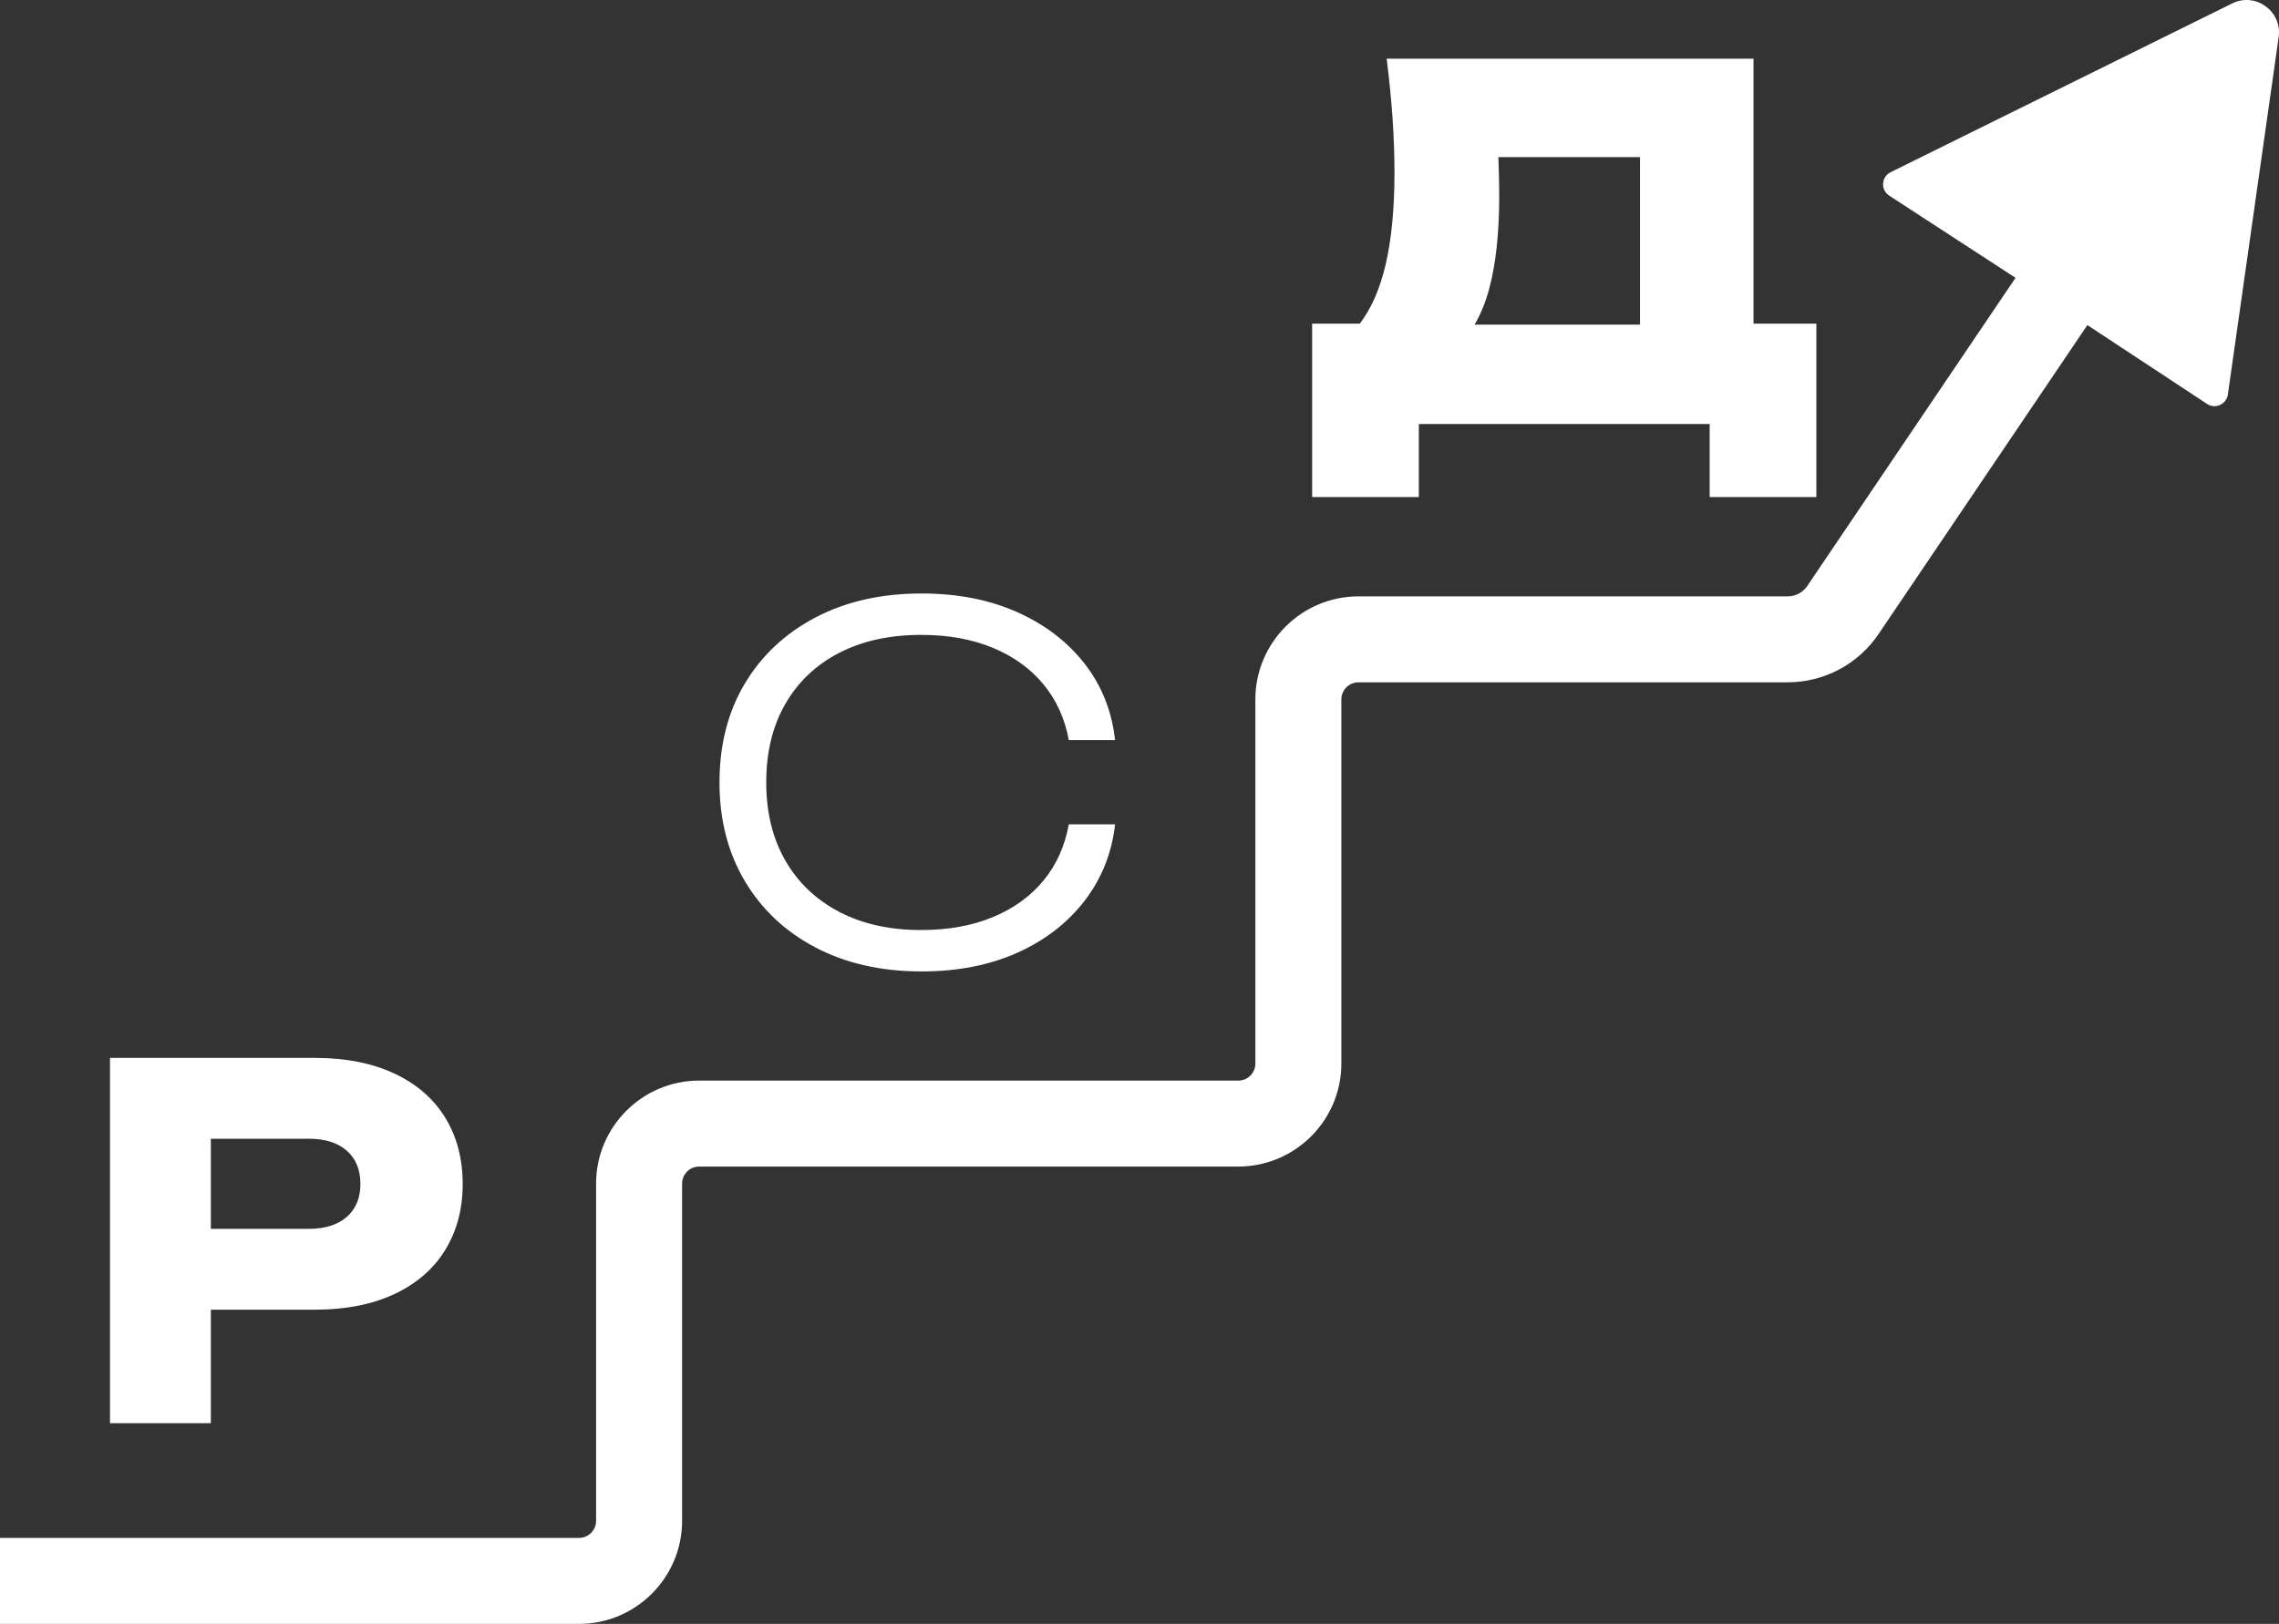
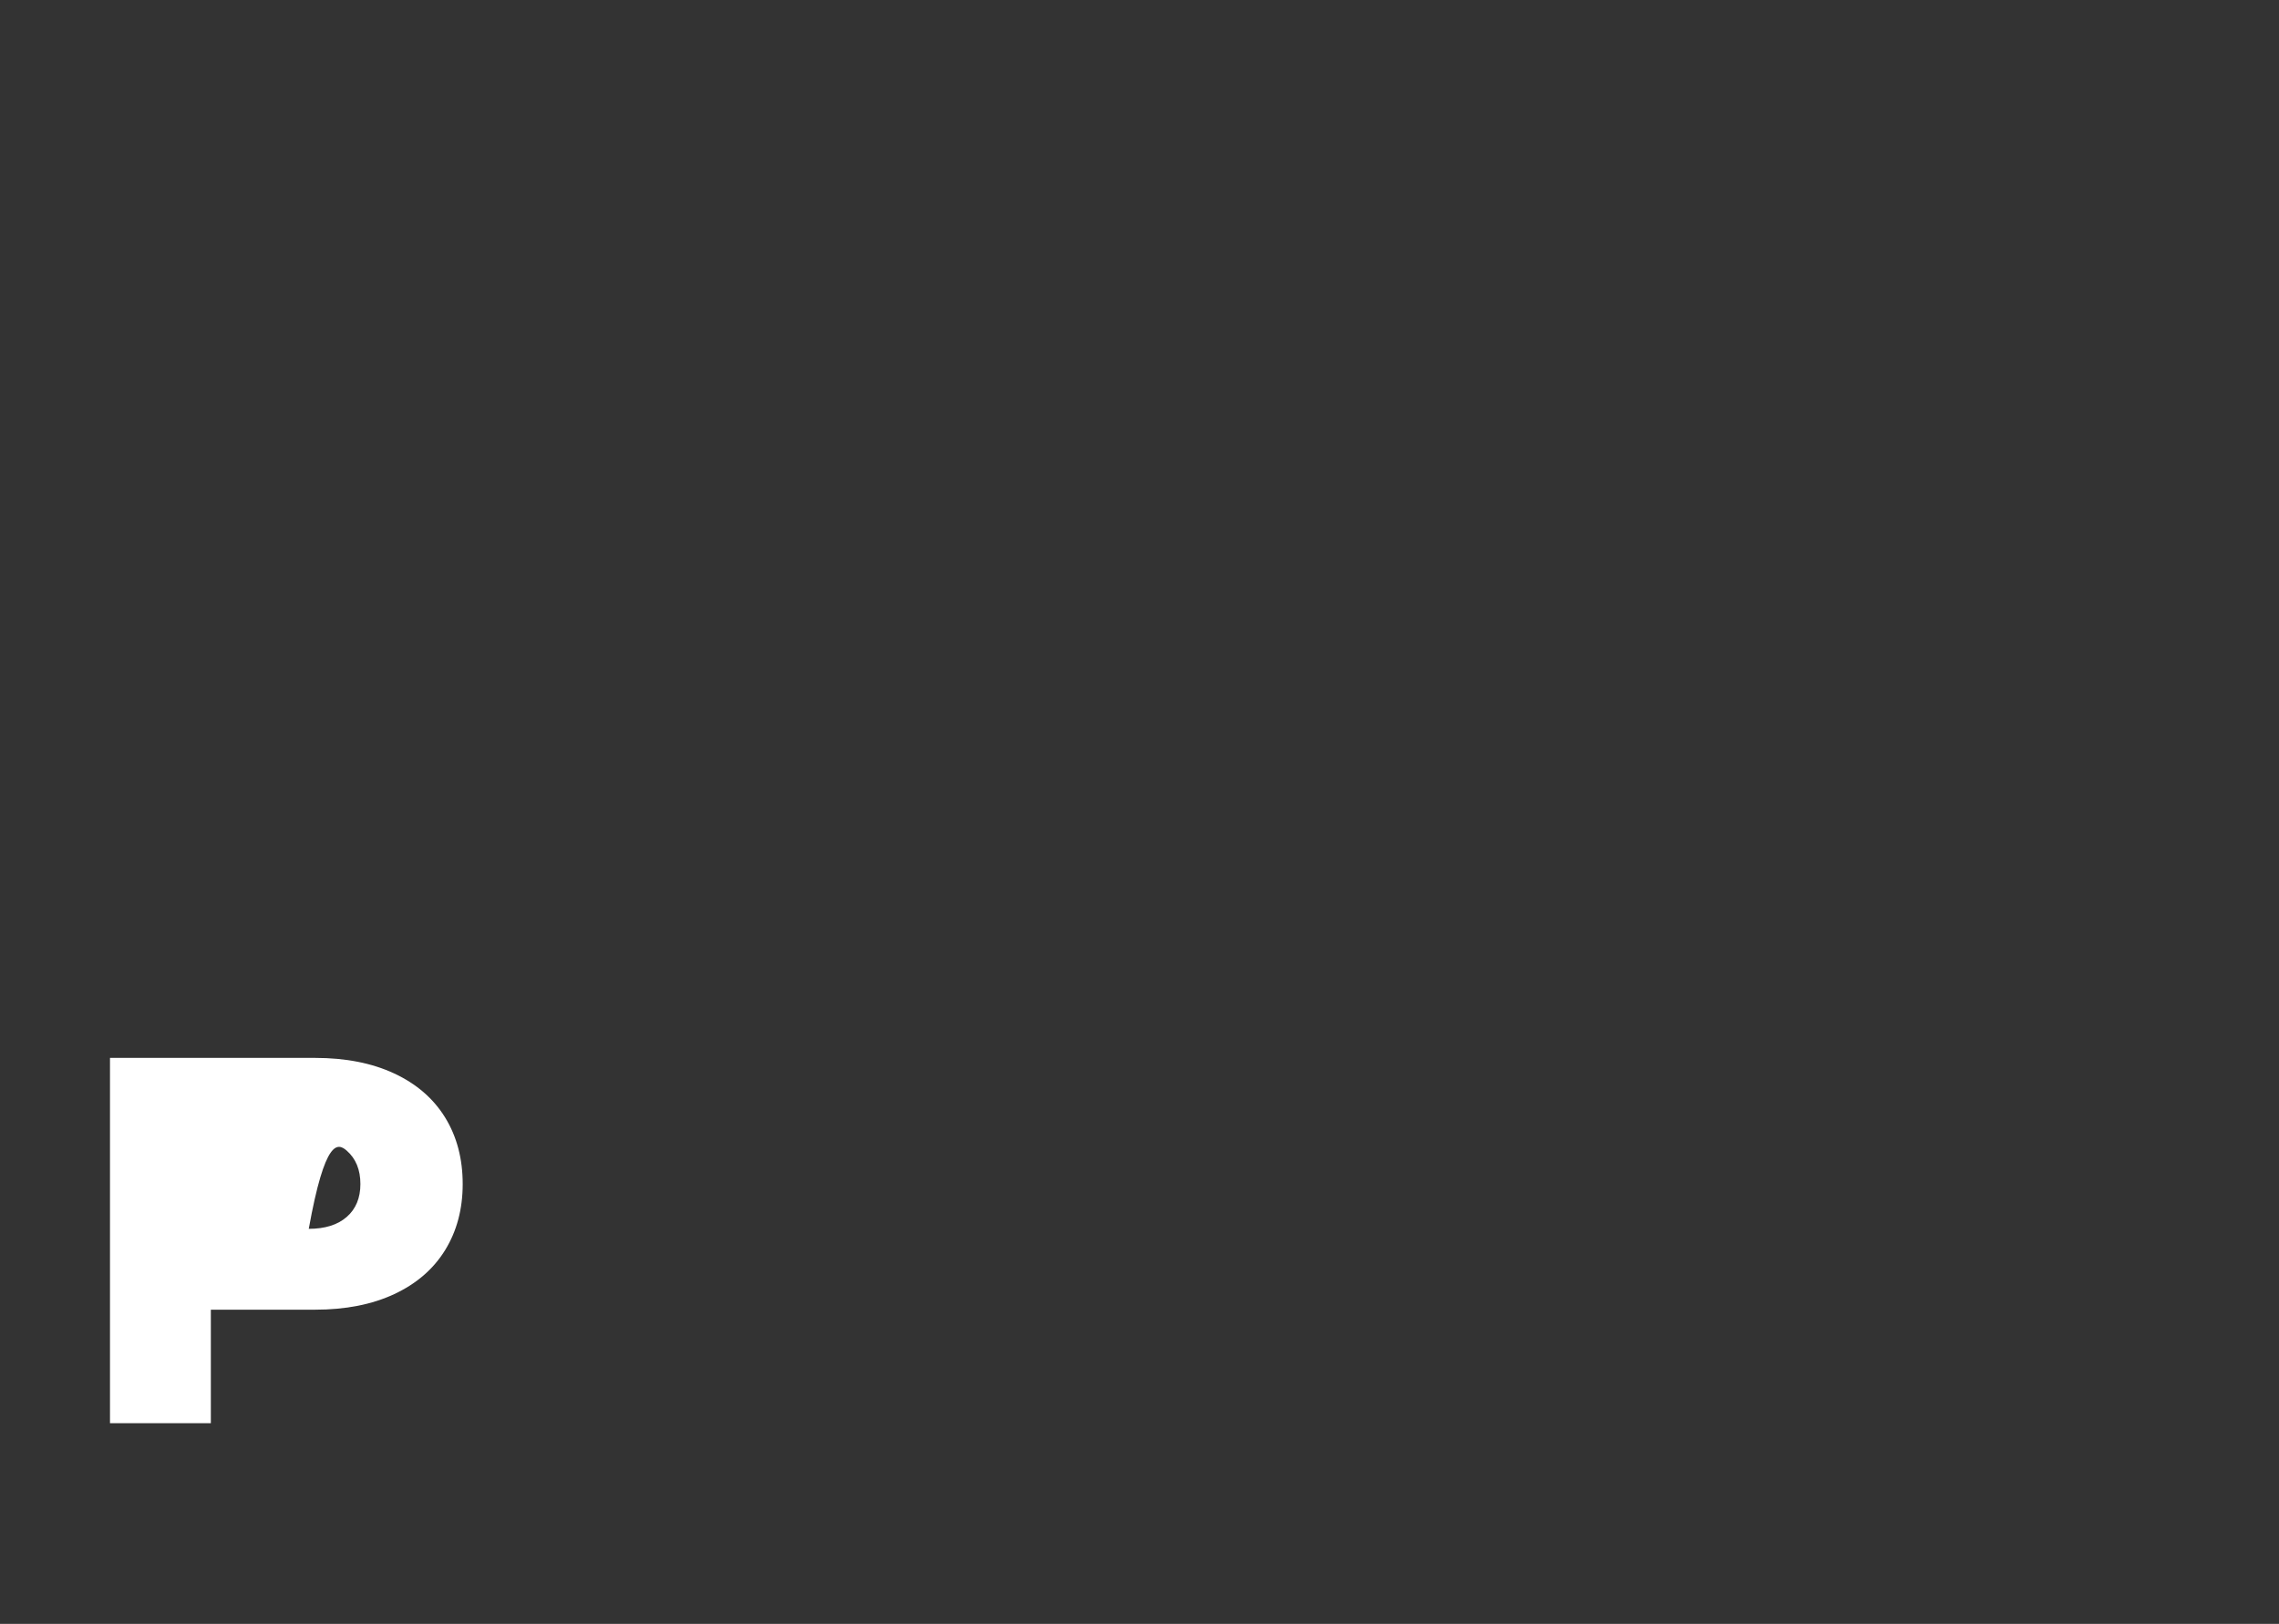
<svg xmlns="http://www.w3.org/2000/svg" version="1.1" id="Слой_1" x="0px" y="0px" viewBox="0 0 176.314 125.666" xml:space="preserve">
  <rect x="0" y="0" width="176.314" height="125.666" fill="#333333" stroke="none" />
  <g>
-     <path fill="#FFFFFF" d="M16.312,101.353h8.065c2.361,0,4.403-0.401,6.125-1.206c1.721-0.804,3.033-1.941,3.938-3.41 c0.904-1.471,1.356-3.172,1.356-5.107c0-1.96-0.452-3.675-1.356-5.145c-0.905-1.471-2.218-2.607-3.938-3.411 c-1.722-0.804-3.764-1.206-6.125-1.206H8.51v28.268h7.802V101.353z M26.827,89.047c0.703,0.616,1.055,1.477,1.055,2.582 c0,1.08-0.352,1.928-1.055,2.544c-0.704,0.616-1.684,0.923-2.94,0.923h-7.575v-6.973h7.575 C25.144,88.123,26.123,88.432,26.827,89.047z" />
-     <path fill="#FFFFFF" d="M63.107,73.33c2.349,1.23,5.081,1.846,8.197,1.846c2.764,0,5.22-0.477,7.368-1.432s3.888-2.293,5.22-4.014 s2.123-3.699,2.375-5.936h-3.581c-0.301,1.684-0.955,3.134-1.96,4.353s-2.312,2.161-3.919,2.827 c-1.608,0.666-3.455,0.998-5.541,0.998c-2.438,0-4.555-0.471-6.351-1.413c-1.797-0.942-3.185-2.267-4.164-3.976 c-0.98-1.709-1.471-3.719-1.471-6.031c0-2.336,0.49-4.359,1.471-6.068c0.979-1.708,2.367-3.027,4.164-3.958 c1.796-0.929,3.913-1.395,6.351-1.395c2.086,0,3.933,0.333,5.541,0.999c1.607,0.666,2.914,1.608,3.919,2.827 c1.005,1.219,1.659,2.657,1.96,4.315h3.581c-0.252-2.261-1.043-4.24-2.375-5.936c-1.332-1.696-3.071-3.021-5.22-3.976 s-4.604-1.433-7.368-1.433c-3.116,0-5.849,0.616-8.197,1.847c-2.35,1.231-4.178,2.939-5.484,5.125s-1.96,4.737-1.96,7.651 c0,2.891,0.653,5.434,1.96,7.633C58.93,70.384,60.758,72.1,63.107,73.33z" />
-     <path fill="#FFFFFF" d="M109.767,32.811h22.501v5.653h8.254V25.047h-4.862V4.544h-28.38c0.201,1.608,0.352,3.141,0.452,4.598 c0.101,1.458,0.151,2.852,0.151,4.184c0,2.839-0.233,5.239-0.697,7.199c-0.447,1.881-1.113,3.382-1.987,4.522h-3.686v13.417h8.254 V32.811z M115.929,12.346c-0.002-0.062-0.013-0.127-0.016-0.188h10.965v12.965h-12.797c0.45-0.766,0.826-1.662,1.114-2.714 c0.527-1.935,0.791-4.347,0.791-7.236C115.985,14.293,115.967,13.351,115.929,12.346z" />
-     <path fill="#FFFFFF" d="M172.692,0.265l-26.427,13.062c-0.726,0.359-0.786,1.371-0.107,1.813l9.773,6.36l-16.108,23.84 c-0.343,0.507-0.913,0.811-1.526,0.811h-33.202c-4.396,0-7.975,3.577-7.975,7.974v28.179c0,0.728-0.592,1.319-1.319,1.319H54.09 c-4.396,0-7.974,3.578-7.974,7.975v26.097c0,0.728-0.593,1.319-1.321,1.319H0v6.654h44.795c4.396,0,7.975-3.577,7.975-7.974V91.596 c0-0.729,0.592-1.32,1.32-1.32H95.8c4.396,0,7.974-3.577,7.974-7.974V54.123c0-0.728,0.592-1.32,1.32-1.32h33.202 c2.826,0,5.458-1.398,7.04-3.739l16.153-23.906l9.259,6.1c0.64,0.422,1.502,0.033,1.61-0.726l3.931-27.665 C176.571,0.869,174.5-0.63,172.692,0.265z" />
+     <path fill="#FFFFFF" d="M16.312,101.353h8.065c2.361,0,4.403-0.401,6.125-1.206c1.721-0.804,3.033-1.941,3.938-3.41 c0.904-1.471,1.356-3.172,1.356-5.107c0-1.96-0.452-3.675-1.356-5.145c-0.905-1.471-2.218-2.607-3.938-3.411 c-1.722-0.804-3.764-1.206-6.125-1.206H8.51v28.268h7.802V101.353z M26.827,89.047c0.703,0.616,1.055,1.477,1.055,2.582 c0,1.08-0.352,1.928-1.055,2.544c-0.704,0.616-1.684,0.923-2.94,0.923h-7.575h7.575 C25.144,88.123,26.123,88.432,26.827,89.047z" />
  </g>
</svg>